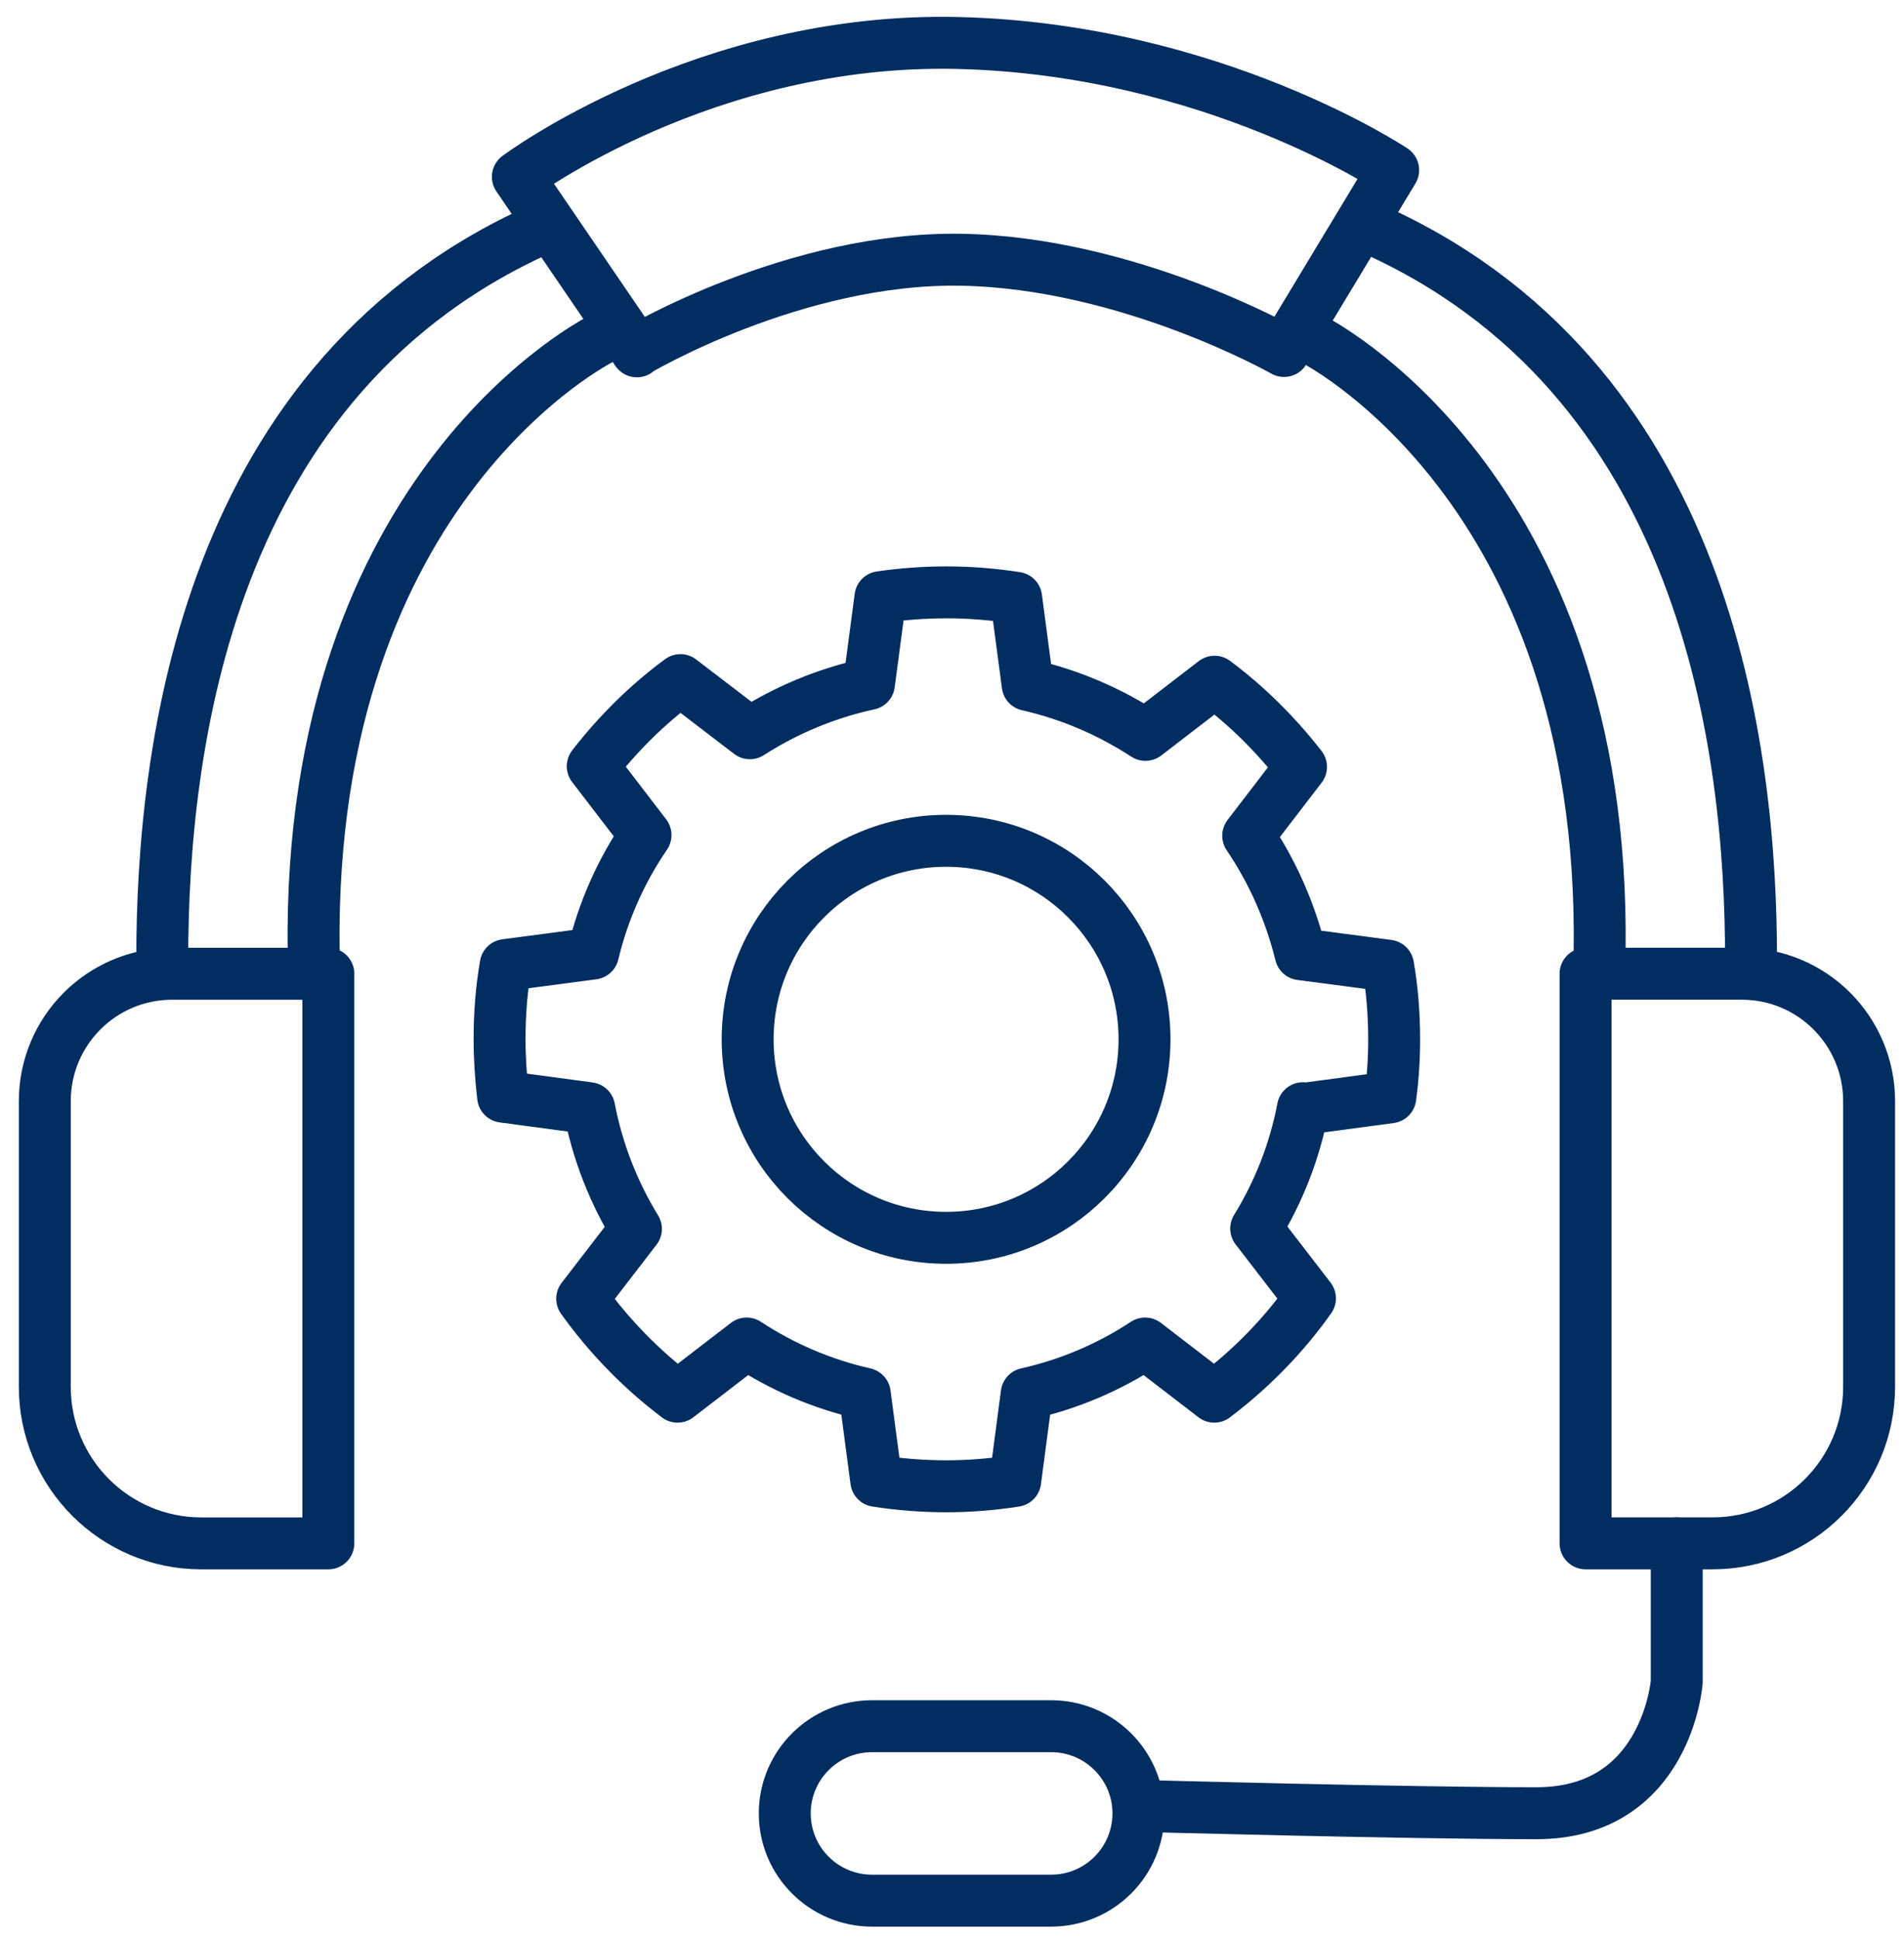
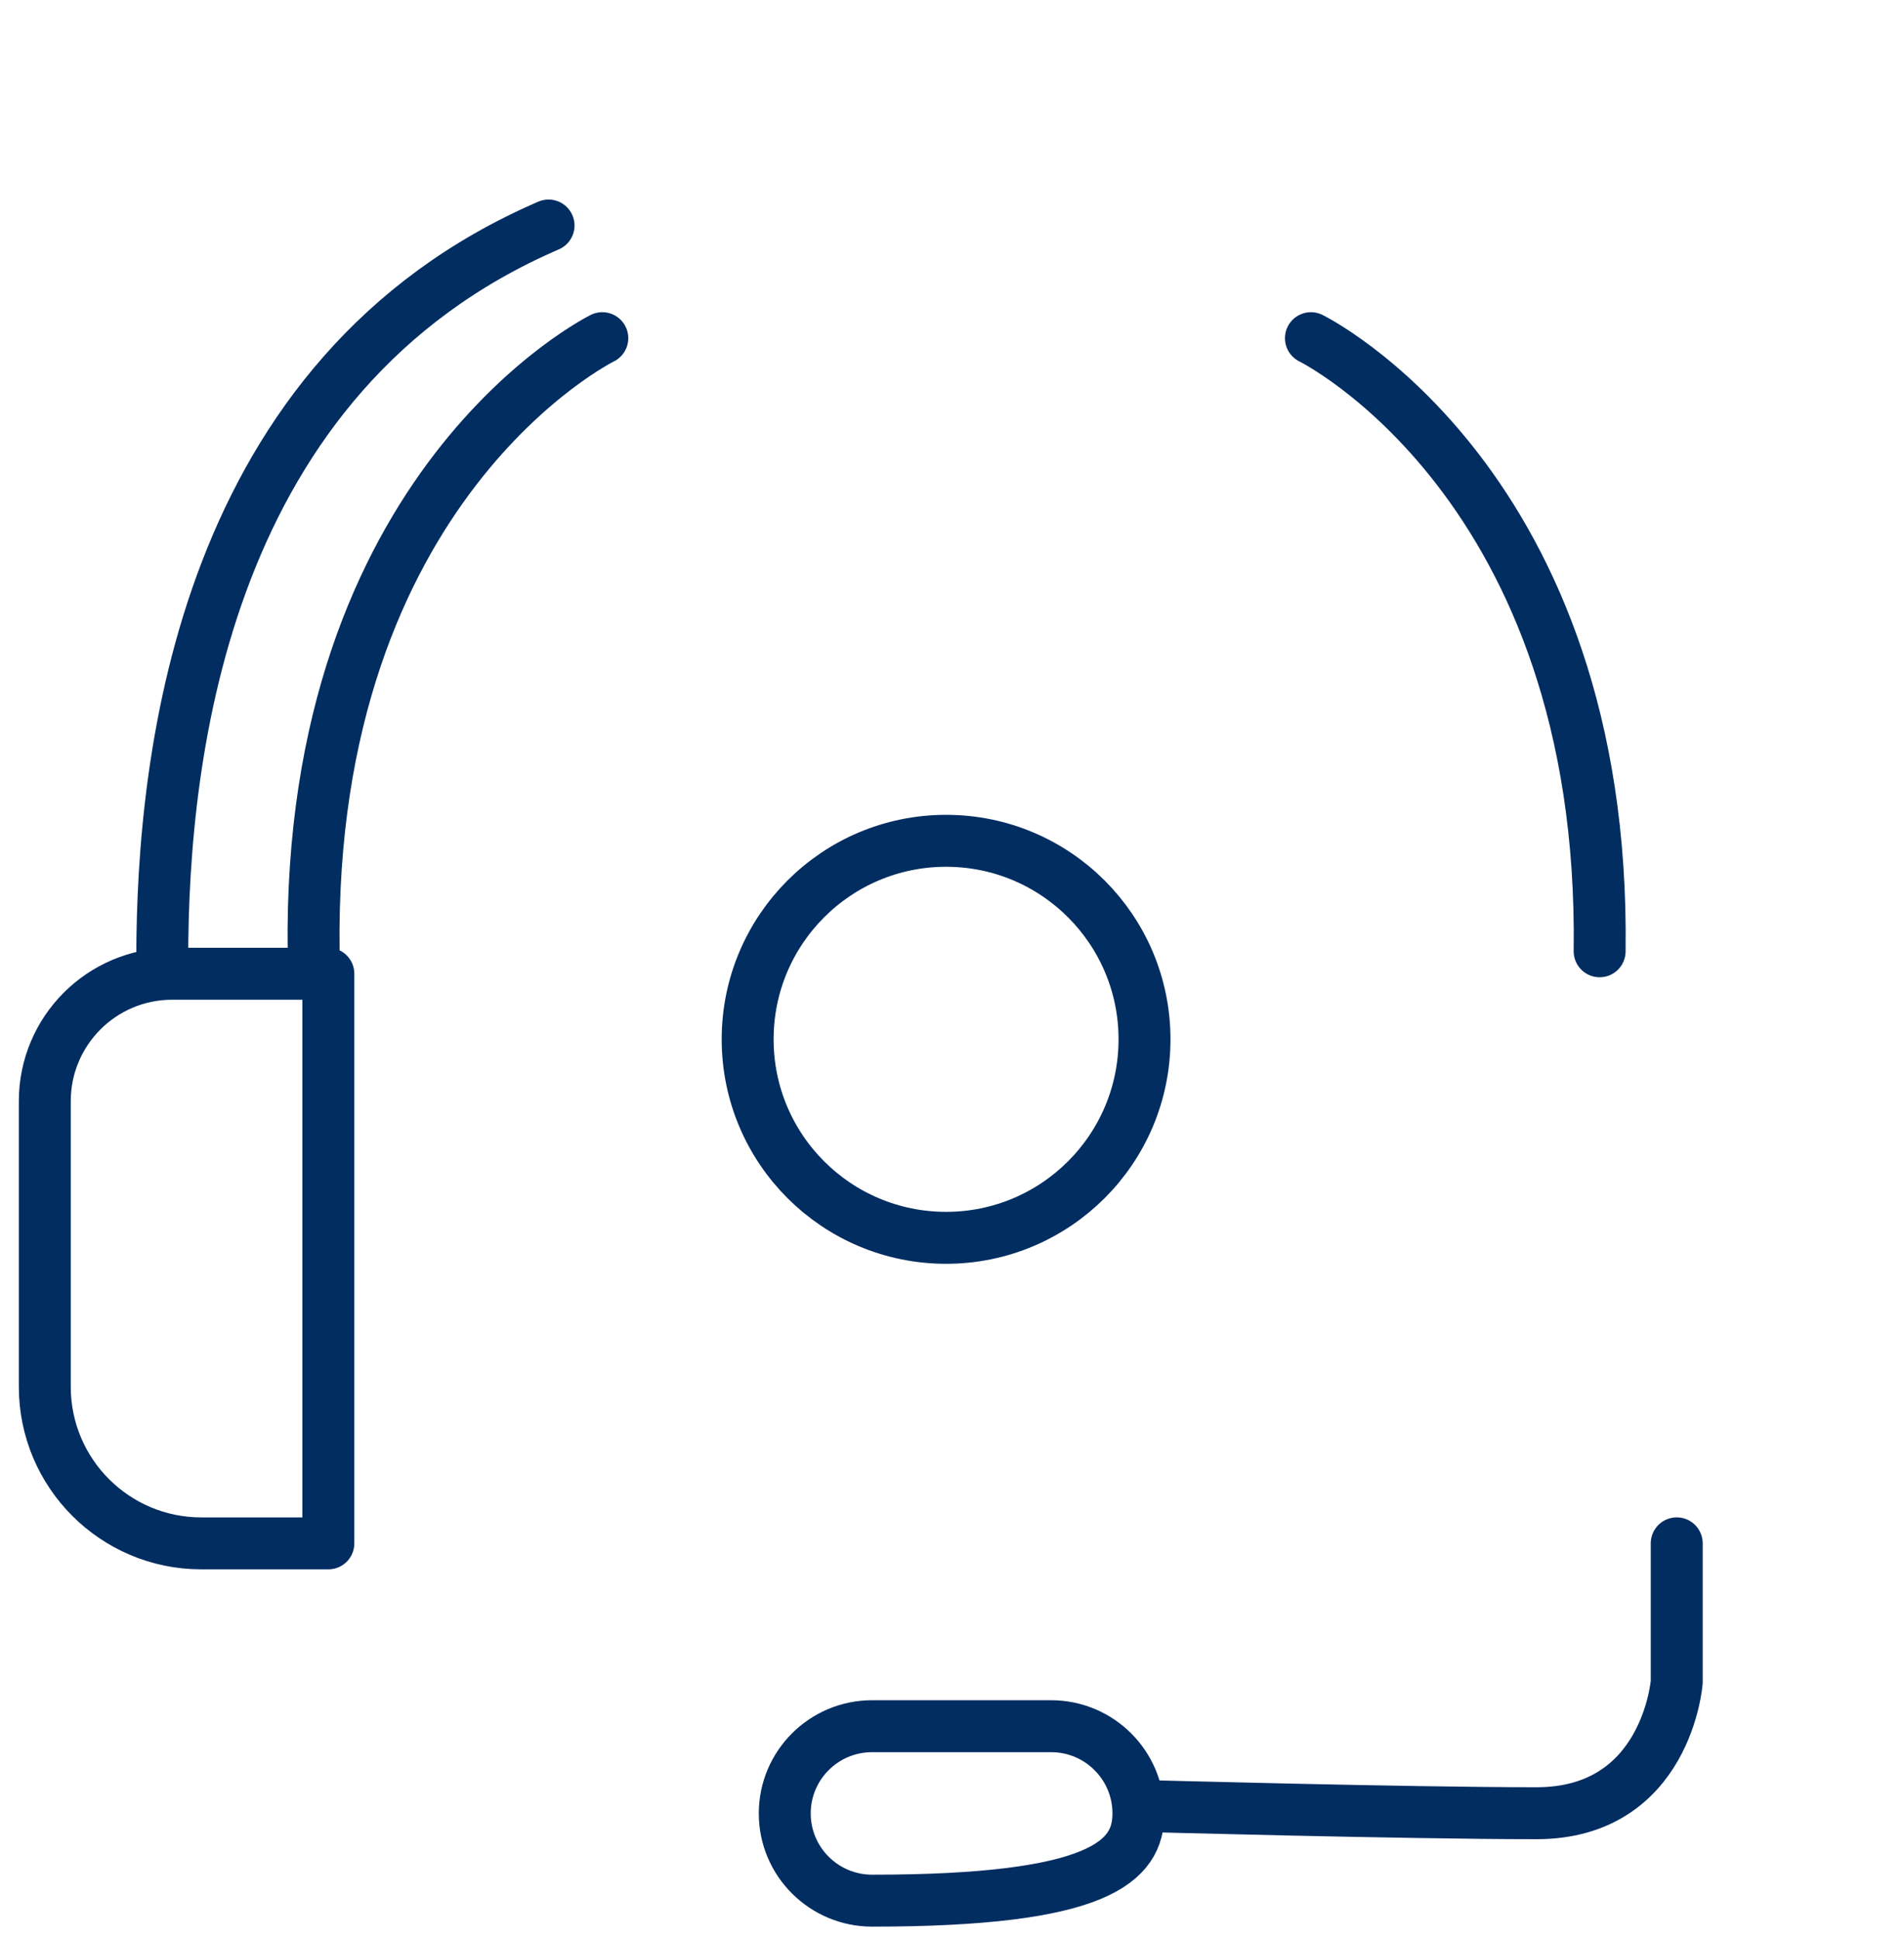
<svg xmlns="http://www.w3.org/2000/svg" width="55" height="56" viewBox="0 0 55 56" fill="none">
-   <path d="M30.361 49.845H25.193C23.799 49.845 22.669 50.973 22.669 52.364C22.669 53.755 23.799 54.883 25.193 54.883H30.361C31.755 54.883 32.885 53.755 32.885 52.364C32.885 50.973 31.755 49.845 30.361 49.845Z" stroke="#012D61" stroke-width="1.5" stroke-linecap="round" stroke-linejoin="round" />
+   <path d="M30.361 49.845H25.193C23.799 49.845 22.669 50.973 22.669 52.364C22.669 53.755 23.799 54.883 25.193 54.883C31.755 54.883 32.885 53.755 32.885 52.364C32.885 50.973 31.755 49.845 30.361 49.845Z" stroke="#012D61" stroke-width="1.5" stroke-linecap="round" stroke-linejoin="round" />
  <path d="M48.435 44.565V48.568C48.435 48.568 48.149 52.358 44.386 52.358C40.623 52.358 32.894 52.146 32.894 52.146" stroke="#012D61" stroke-width="1.5" stroke-linecap="round" stroke-linejoin="round" />
  <path d="M4.974 28.118H9.485V44.566H5.815C3.319 44.566 1.294 42.541 1.294 40.044V31.798C1.294 29.764 2.94 28.118 4.974 28.118Z" stroke="#012D61" stroke-width="1.5" stroke-linecap="round" stroke-linejoin="round" />
-   <path d="M49.471 44.565H45.801V28.117H50.312C52.346 28.117 53.992 29.763 53.992 31.797V40.044C53.992 42.54 51.967 44.565 49.471 44.565Z" stroke="#012D61" stroke-width="1.5" stroke-linecap="round" stroke-linejoin="round" />
  <path d="M17.399 9.765C17.399 9.765 8.875 13.953 9.06 27.469" stroke="#012D61" stroke-width="1.5" stroke-linecap="round" stroke-linejoin="round" />
  <path d="M4.687 27.683C4.687 21.72 5.907 10.802 15.846 6.512" stroke="#012D61" stroke-width="1.5" stroke-linecap="round" stroke-linejoin="round" />
  <path d="M37.868 9.765C37.868 9.765 46.392 13.953 46.208 27.469" stroke="#012D61" stroke-width="1.5" stroke-linecap="round" stroke-linejoin="round" />
-   <path d="M50.581 27.683C50.581 21.72 49.36 10.802 39.422 6.512" stroke="#012D61" stroke-width="1.5" stroke-linecap="round" stroke-linejoin="round" />
-   <path d="M18.388 10.135C18.388 10.135 22.965 7.408 27.791 7.501C32.617 7.593 37.092 10.135 37.092 10.135L40.244 4.912C40.244 4.912 35.03 1.426 27.698 1.242C20.367 1.057 14.959 5.106 14.959 5.106L18.398 10.145L18.388 10.135Z" stroke="#012D61" stroke-width="1.5" stroke-linecap="round" stroke-linejoin="round" />
-   <path d="M37.637 32C37.397 33.257 36.934 34.422 36.287 35.476L37.84 37.491C37.073 38.573 36.139 39.525 35.076 40.33L33.079 38.795C32.053 39.47 30.897 39.969 29.658 40.246L29.326 42.761C28.678 42.863 28.003 42.918 27.329 42.918C26.654 42.918 25.97 42.863 25.313 42.761L24.98 40.246C23.751 39.969 22.595 39.47 21.569 38.795L19.572 40.33C18.518 39.534 17.584 38.573 16.817 37.501L18.37 35.485C17.723 34.431 17.261 33.257 17.02 32L14.533 31.667C14.469 31.121 14.431 30.567 14.431 30.003C14.431 29.272 14.487 28.56 14.607 27.867L17.131 27.534C17.427 26.295 17.945 25.14 18.647 24.113L17.122 22.126C17.852 21.183 18.703 20.341 19.655 19.639L21.661 21.173C22.697 20.508 23.862 20.018 25.101 19.75L25.433 17.244C26.062 17.152 26.7 17.105 27.347 17.105C28.031 17.105 28.697 17.161 29.353 17.263L29.686 19.777C30.916 20.055 32.062 20.554 33.088 21.22L35.085 19.685C36.028 20.387 36.861 21.22 37.582 22.144L36.056 24.132C36.75 25.158 37.267 26.314 37.572 27.553L40.096 27.885C40.217 28.579 40.272 29.291 40.272 30.021C40.272 30.585 40.235 31.14 40.161 31.685L37.674 32.018L37.637 32Z" stroke="#012D61" stroke-width="1.5" stroke-linecap="round" stroke-linejoin="round" />
  <path d="M27.329 35.743C30.494 35.743 33.061 33.177 33.061 30.011C33.061 26.846 30.494 24.279 27.329 24.279C24.163 24.279 21.597 26.846 21.597 30.011C21.597 33.177 24.163 35.743 27.329 35.743Z" stroke="#012D61" stroke-width="1.5" stroke-linecap="round" stroke-linejoin="round" />
</svg>